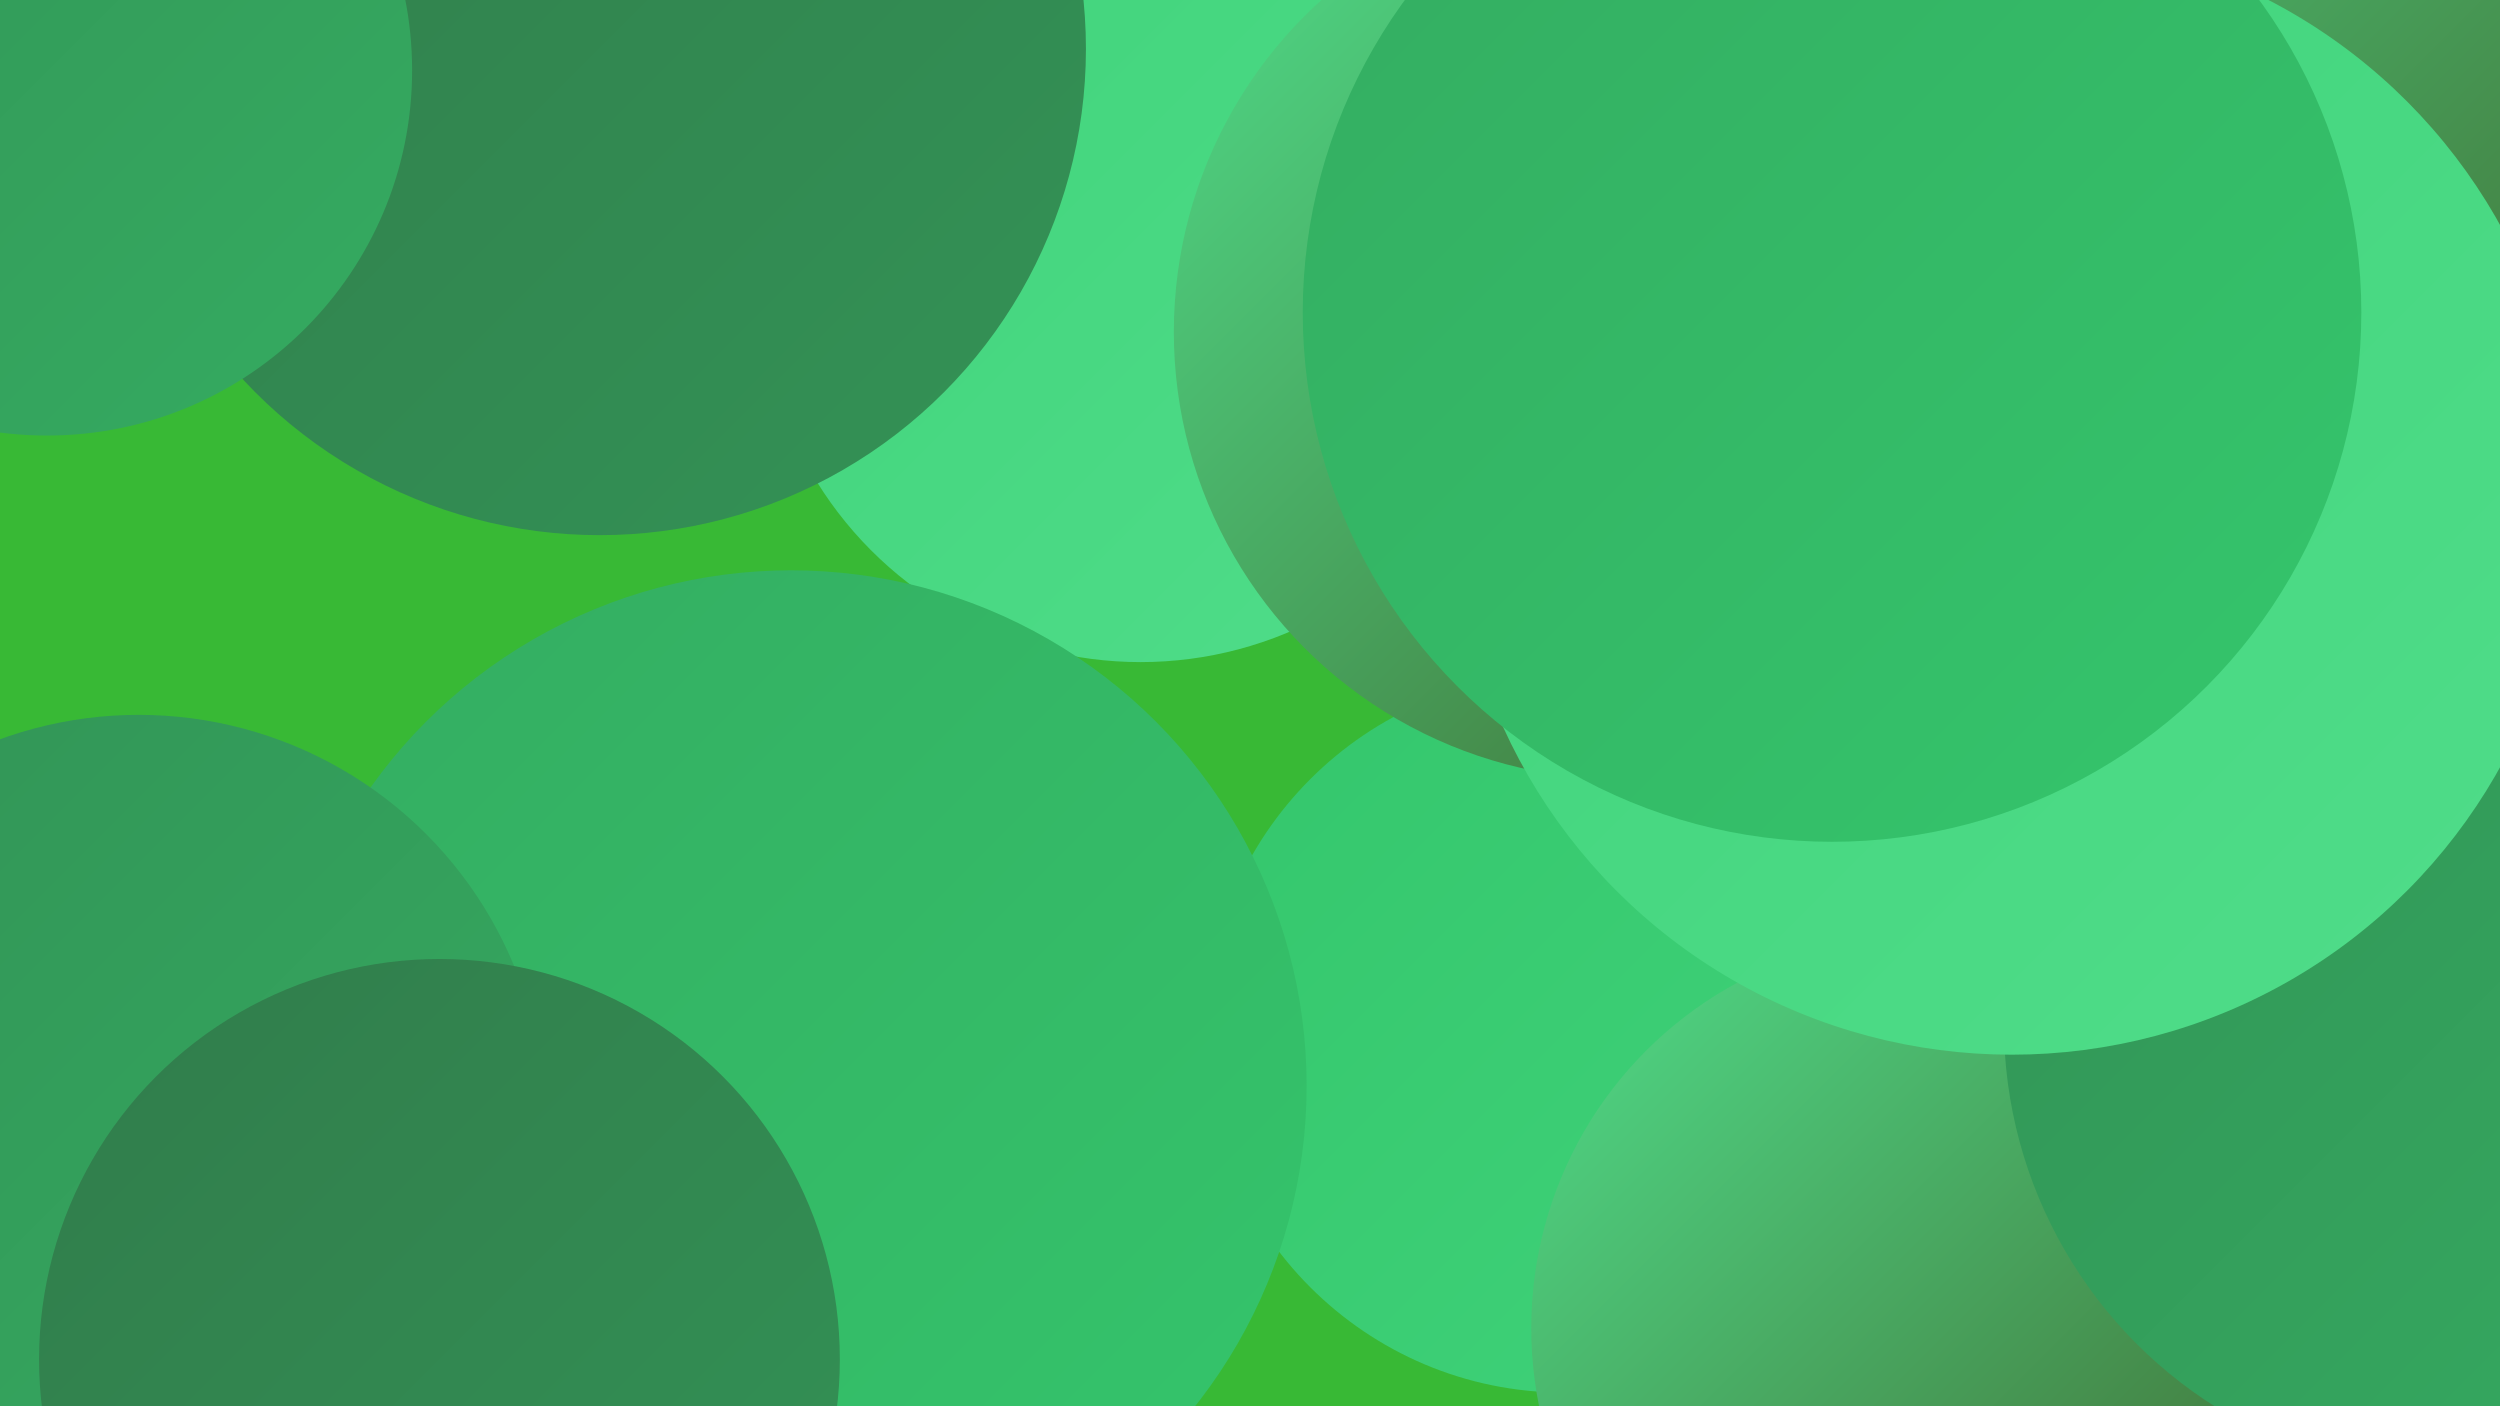
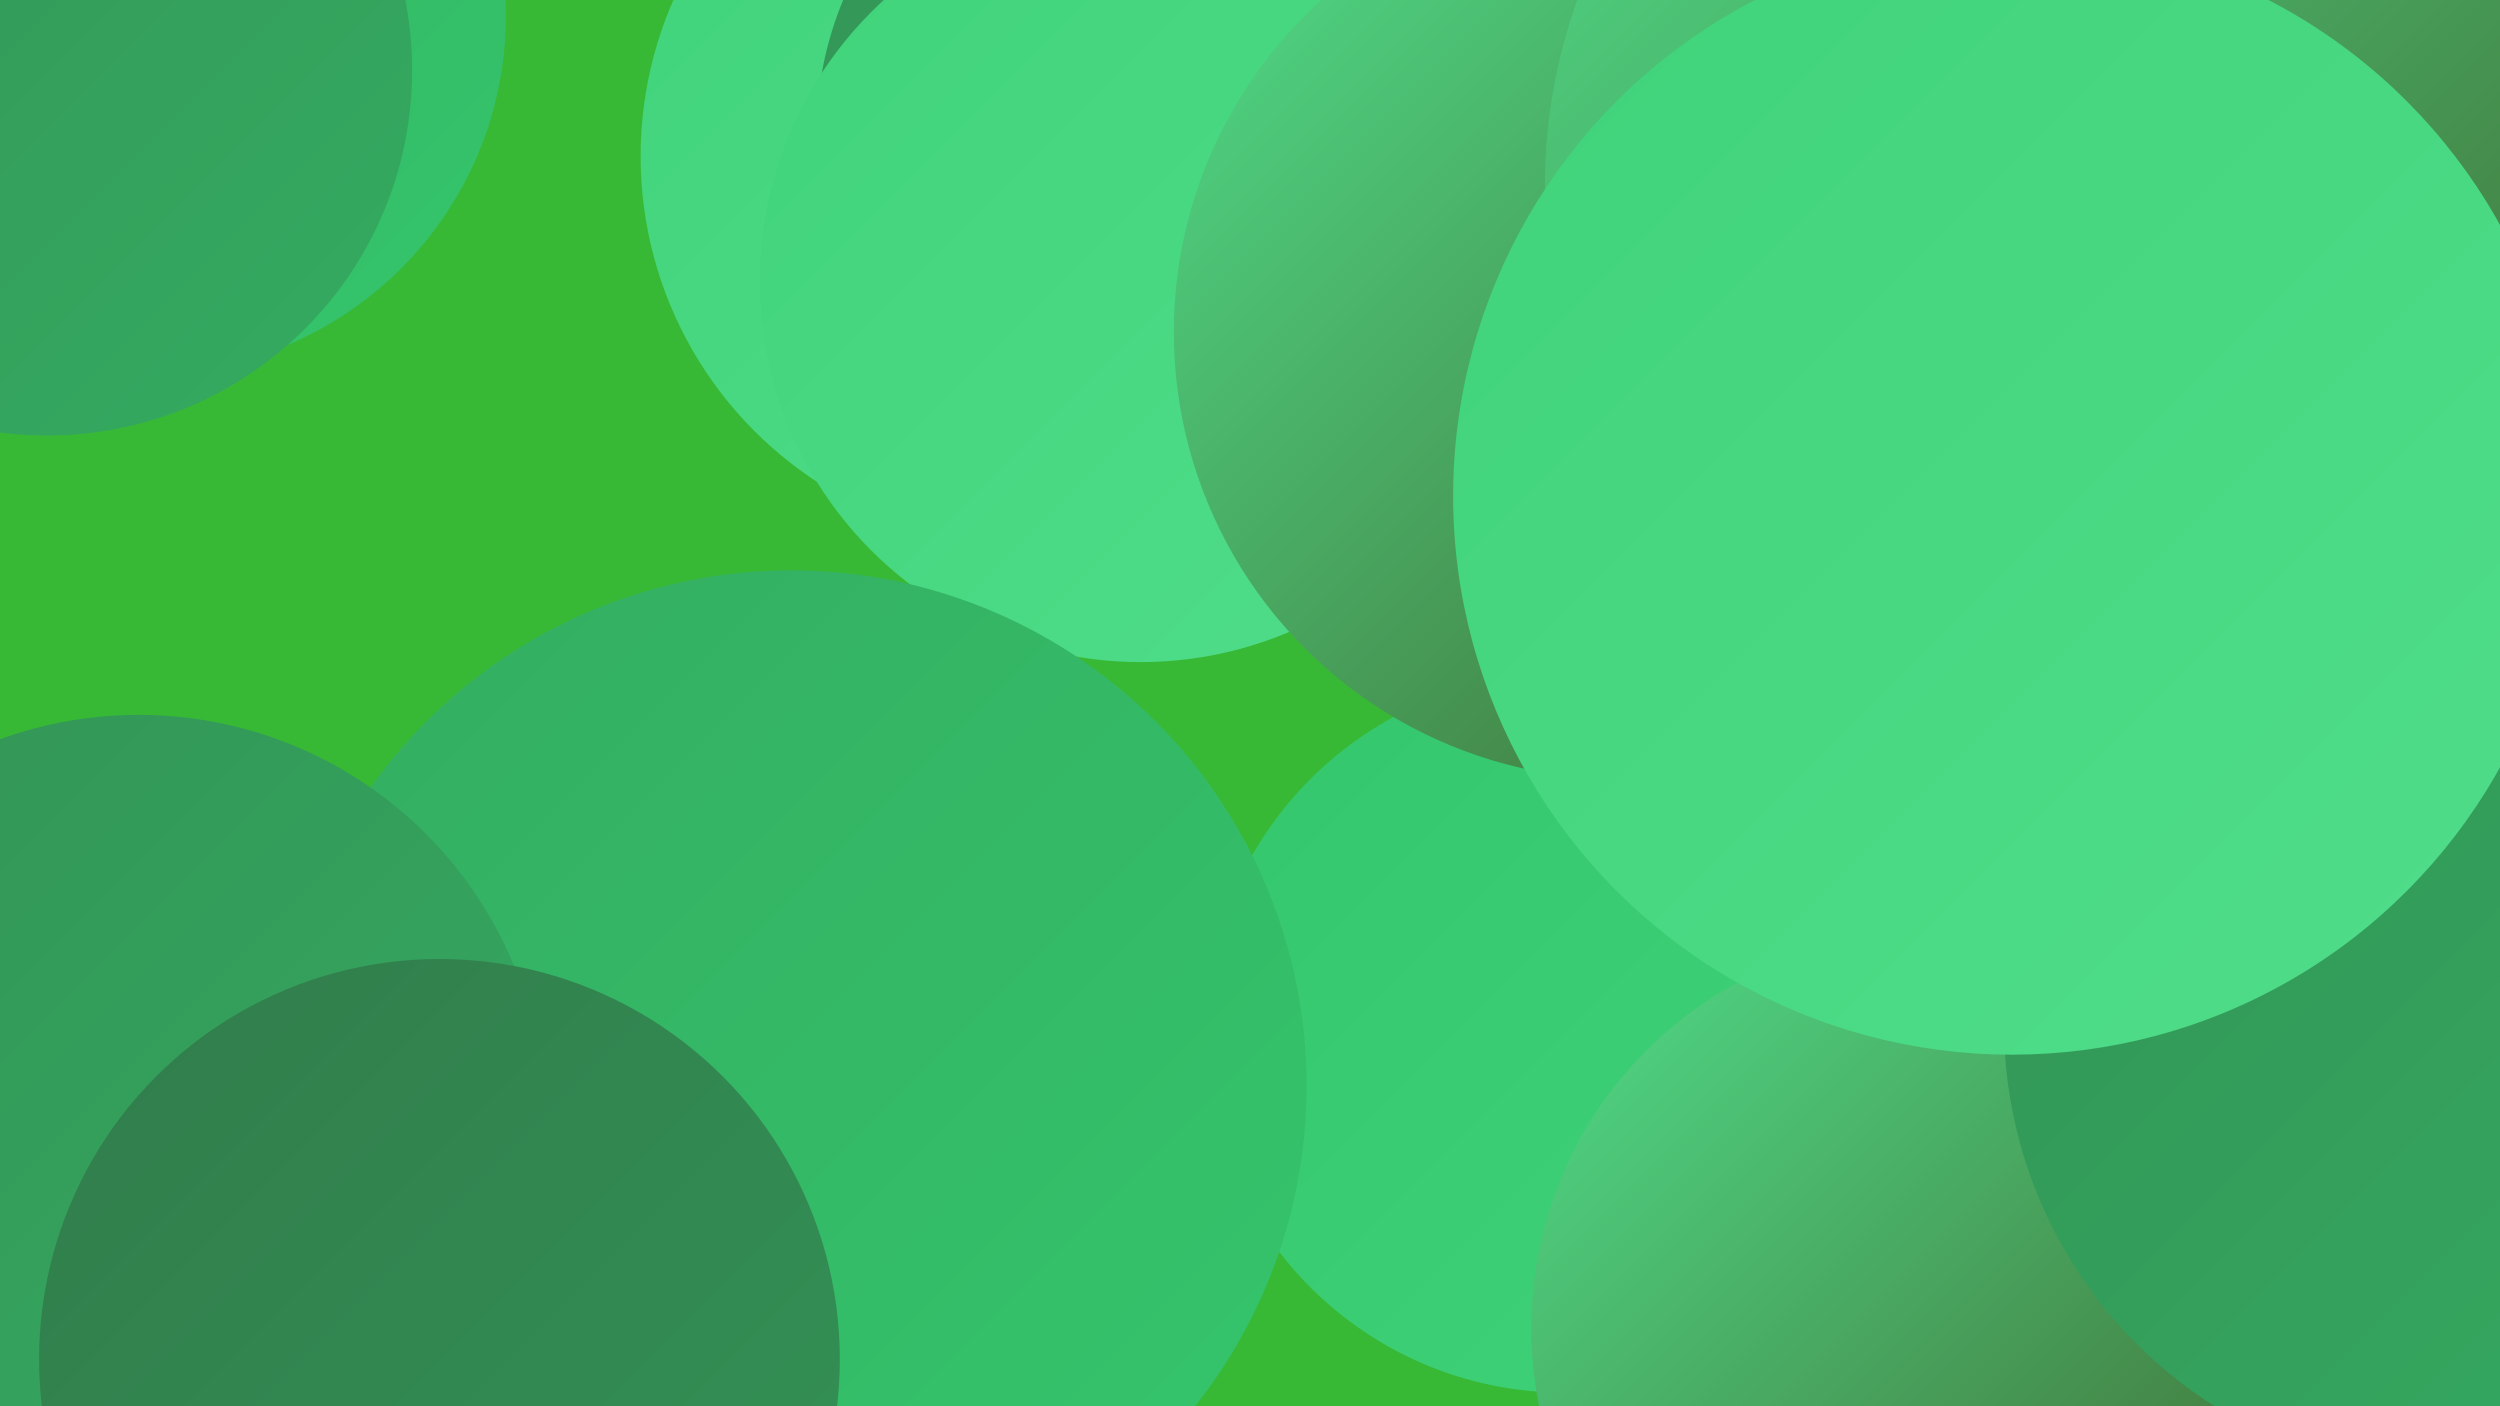
<svg xmlns="http://www.w3.org/2000/svg" width="1280" height="720">
  <defs>
    <linearGradient id="grad0" x1="0%" y1="0%" x2="100%" y2="100%">
      <stop offset="0%" style="stop-color:#40662e;stop-opacity:1" />
      <stop offset="100%" style="stop-color:#317c4b;stop-opacity:1" />
    </linearGradient>
    <linearGradient id="grad1" x1="0%" y1="0%" x2="100%" y2="100%">
      <stop offset="0%" style="stop-color:#317c4b;stop-opacity:1" />
      <stop offset="100%" style="stop-color:#339356;stop-opacity:1" />
    </linearGradient>
    <linearGradient id="grad2" x1="0%" y1="0%" x2="100%" y2="100%">
      <stop offset="0%" style="stop-color:#339356;stop-opacity:1" />
      <stop offset="100%" style="stop-color:#34ac61;stop-opacity:1" />
    </linearGradient>
    <linearGradient id="grad3" x1="0%" y1="0%" x2="100%" y2="100%">
      <stop offset="0%" style="stop-color:#34ac61;stop-opacity:1" />
      <stop offset="100%" style="stop-color:#34c66c;stop-opacity:1" />
    </linearGradient>
    <linearGradient id="grad4" x1="0%" y1="0%" x2="100%" y2="100%">
      <stop offset="0%" style="stop-color:#34c66c;stop-opacity:1" />
      <stop offset="100%" style="stop-color:#40d37a;stop-opacity:1" />
    </linearGradient>
    <linearGradient id="grad5" x1="0%" y1="0%" x2="100%" y2="100%">
      <stop offset="0%" style="stop-color:#40d37a;stop-opacity:1" />
      <stop offset="100%" style="stop-color:#50dd8a;stop-opacity:1" />
    </linearGradient>
    <linearGradient id="grad6" x1="0%" y1="0%" x2="100%" y2="100%">
      <stop offset="0%" style="stop-color:#50dd8a;stop-opacity:1" />
      <stop offset="100%" style="stop-color:#40662e;stop-opacity:1" />
    </linearGradient>
  </defs>
  <rect width="1280" height="720" fill="#38b935" />
  <circle cx="527" cy="80" r="199" fill="url(#grad5)" />
  <circle cx="1277" cy="318" r="249" fill="url(#grad3)" />
  <circle cx="76" cy="8" r="183" fill="url(#grad3)" />
  <circle cx="598" cy="69" r="180" fill="url(#grad2)" />
  <circle cx="584" cy="144" r="195" fill="url(#grad5)" />
  <circle cx="1244" cy="12" r="284" fill="url(#grad5)" />
  <circle cx="1083" cy="164" r="186" fill="url(#grad4)" />
  <circle cx="1149" cy="189" r="223" fill="url(#grad6)" />
  <circle cx="801" cy="529" r="184" fill="url(#grad4)" />
  <circle cx="830" cy="170" r="229" fill="url(#grad6)" />
  <circle cx="985" cy="680" r="201" fill="url(#grad6)" />
-   <circle cx="307" cy="25" r="249" fill="url(#grad1)" />
  <circle cx="1258" cy="524" r="232" fill="url(#grad2)" />
  <circle cx="405" cy="556" r="264" fill="url(#grad3)" />
  <circle cx="71" cy="574" r="208" fill="url(#grad2)" />
  <circle cx="1072" cy="95" r="281" fill="url(#grad6)" />
  <circle cx="1030" cy="254" r="286" fill="url(#grad5)" />
-   <circle cx="938" cy="160" r="271" fill="url(#grad3)" />
  <circle cx="24" cy="36" r="187" fill="url(#grad2)" />
  <circle cx="225" cy="696" r="205" fill="url(#grad1)" />
</svg>